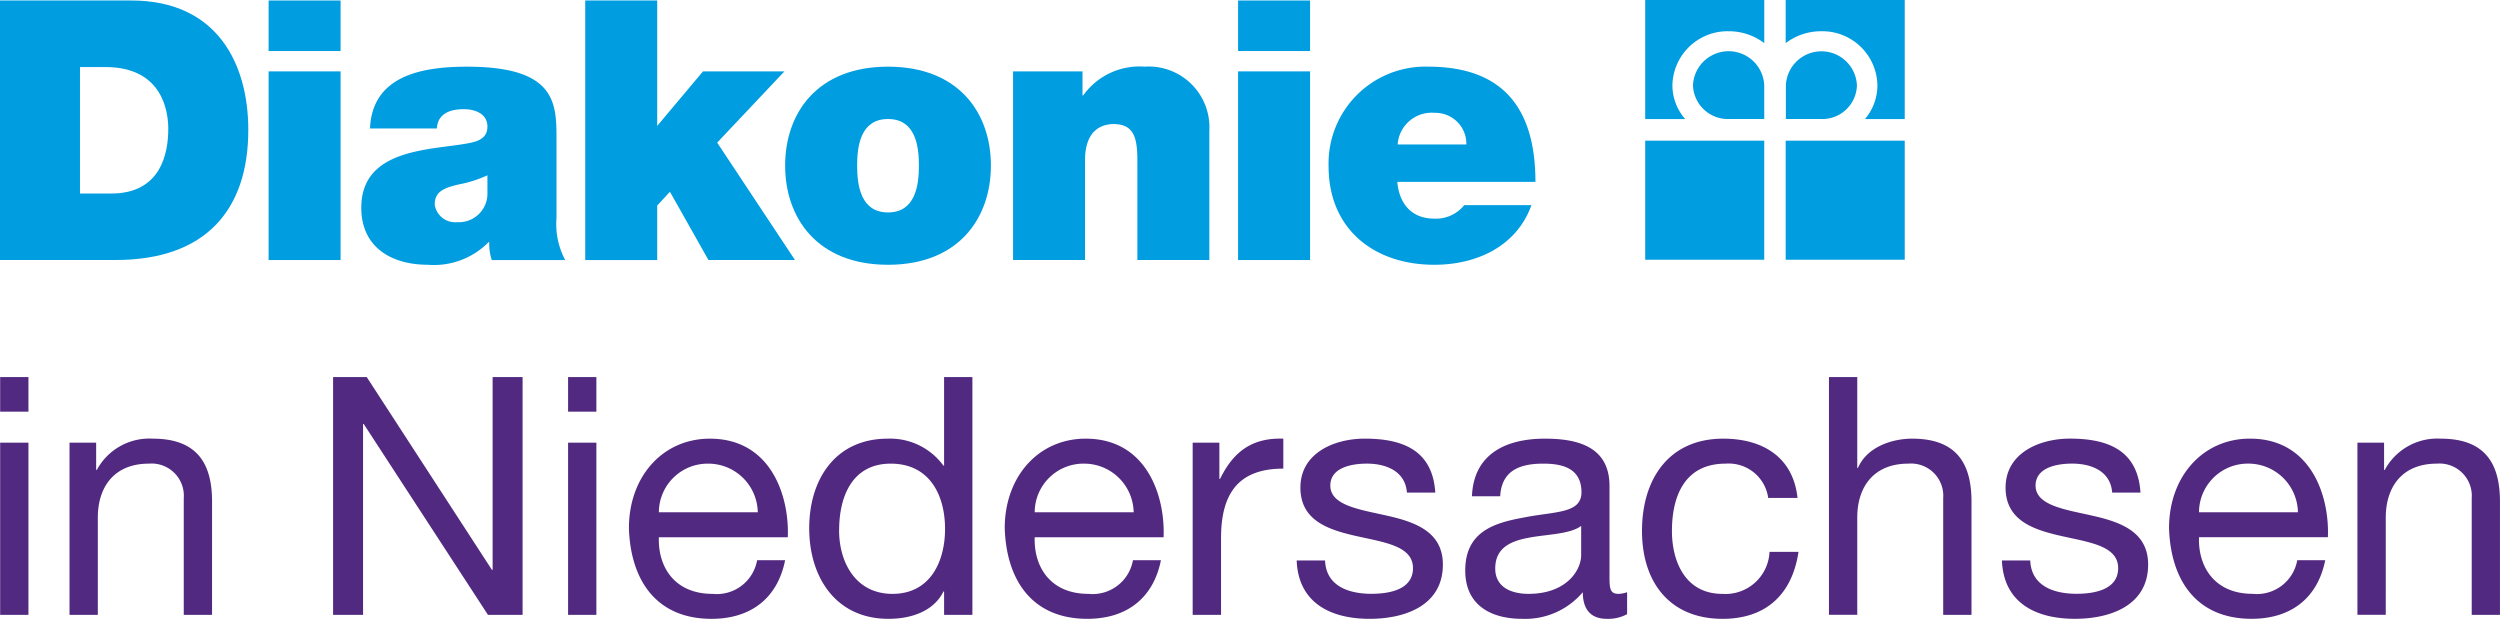
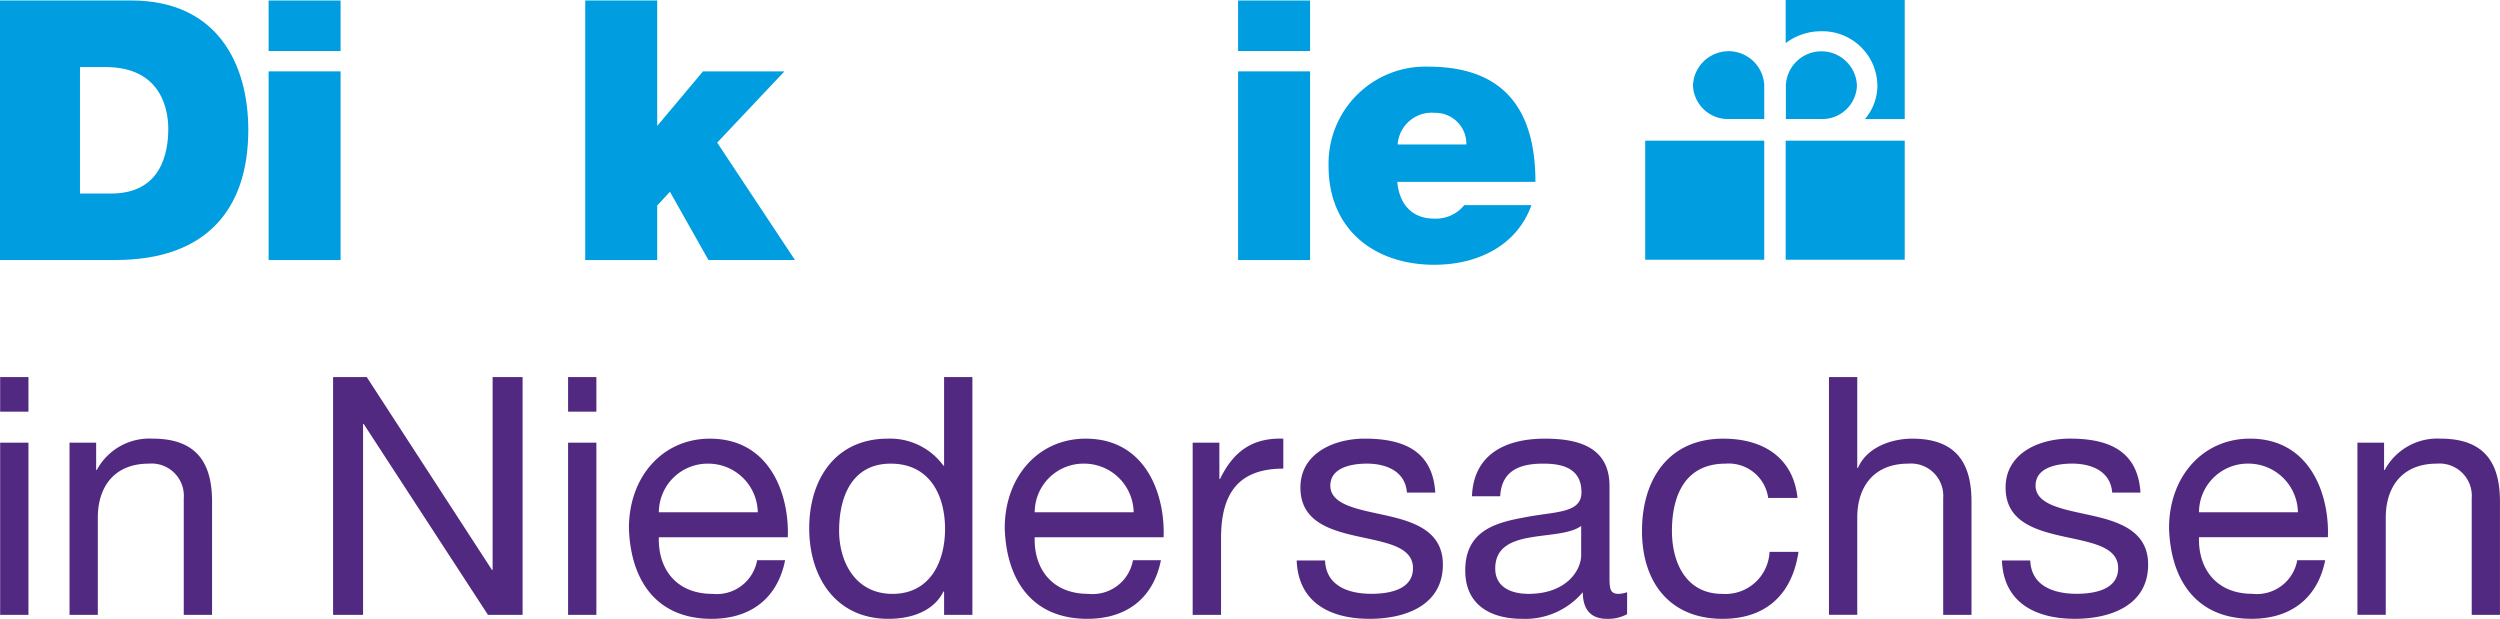
<svg xmlns="http://www.w3.org/2000/svg" id="diakonie-in-niedersachsen" width="220.302" height="54.533" viewBox="0 0 220.302 54.533">
  <path id="Pfad_2887" data-name="Pfad 2887" d="M0,.046H11.565c7.623,0,10.315,5.639,10.315,11.4,0,7.016-3.717,11.468-11.694,11.468H0V.046ZM7.048,17.057H9.8c4.388,0,5.029-3.556,5.029-5.7,0-1.442-.449-5.446-5.541-5.446H7.048V17.057Z" transform="translate(0 -0.003)" fill="#009de0" />
  <path id="Pfad_2888" data-name="Pfad 2888" d="M31.644,4.5H25.3V.046h6.342V4.5ZM25.3,6.293h6.342V22.918H25.3V6.293Z" transform="translate(-1.63 -0.003)" fill="#009de0" />
-   <path id="Pfad_2889" data-name="Pfad 2889" d="M51.233,19.6A6.722,6.722,0,0,0,52,23.319h-6.47a4.491,4.491,0,0,1-.225-1.57h-.064a6.748,6.748,0,0,1-5.35,1.986c-3.2,0-5.861-1.537-5.861-5.03,0-5.252,6.149-5.06,9.386-5.669.864-.161,1.729-.417,1.729-1.474,0-1.121-1.057-1.537-2.082-1.537-1.954,0-2.339.993-2.372,1.7H34.8c.192-4.677,4.613-5.445,8.552-5.445,7.945,0,7.88,3.3,7.88,6.5V19.6Zm-6.086-3.749a10.85,10.85,0,0,1-2.5.8c-1.409.319-2.146.672-2.146,1.793a1.826,1.826,0,0,0,1.986,1.538,2.516,2.516,0,0,0,2.659-2.594V15.855Z" transform="translate(-2.193 -0.404)" fill="#009de0" />
  <path id="Pfad_2890" data-name="Pfad 2890" d="M55.123.046h6.342V11.1L65.5,6.293h7.176L66.75,12.571l6.856,10.346H65.981L62.587,16.9l-1.122,1.217v4.805H55.123Z" transform="translate(-3.552 -0.003)" fill="#009de0" />
-   <path id="Pfad_2891" data-name="Pfad 2891" d="M83.019,23.736c-6.247,0-9.066-4.131-9.066-8.745s2.819-8.713,9.066-8.713,9.065,4.1,9.065,8.713-2.819,8.745-9.065,8.745Zm0-12.844c-2.4,0-2.723,2.338-2.723,4.1s.321,4.132,2.723,4.132,2.723-2.37,2.723-4.132-.32-4.1-2.723-4.1Z" transform="translate(-4.765 -0.404)" fill="#009de0" />
-   <path id="Pfad_2892" data-name="Pfad 2892" d="M95.42,6.694h6.119V8.808h.064a6.1,6.1,0,0,1,5.413-2.53,5.354,5.354,0,0,1,5.7,5.638v11.4h-6.342V14.606c0-1.923-.225-3.267-2.084-3.267-1.088,0-2.53.545-2.53,3.2v8.777H95.42V6.694Z" transform="translate(-6.148 -0.404)" fill="#009de0" />
  <path id="Pfad_2893" data-name="Pfad 2893" d="M122.958,4.5h-6.343V.046h6.343V4.5Zm-6.343,1.793h6.343V22.918h-6.343V6.293Z" transform="translate(-7.514 -0.003)" fill="#009de0" />
  <path id="Pfad_2894" data-name="Pfad 2894" d="M131.195,16.433c.157,1.889,1.247,3.235,3.232,3.235a3.187,3.187,0,0,0,2.663-1.185h5.923c-1.282,3.588-4.773,5.253-8.553,5.253-5.317,0-9.321-3.14-9.321-8.68a8.533,8.533,0,0,1,8.778-8.778c6.6,0,9.45,3.683,9.45,10.155Zm6.086-3.3a2.731,2.731,0,0,0-2.789-2.786,3.008,3.008,0,0,0-3.267,2.786Z" transform="translate(-8.063 -0.404)" fill="#009de0" />
  <path id="Pfad_2895" data-name="Pfad 2895" d="M162.608,10.8a3.08,3.08,0,0,1-3.148-2.958,3.143,3.143,0,0,1,6.281,0V10.8Z" transform="translate(-10.274 -0.311)" fill="#009de0" />
-   <path id="Pfad_2896" data-name="Pfad 2896" d="M165.452,0H154.961V10.492h3.528a4.5,4.5,0,0,1-1.131-2.959,4.863,4.863,0,0,1,4.96-4.78A5.153,5.153,0,0,1,165.452,3.8V0Z" transform="translate(-9.984)" fill="#009de0" />
  <path id="Pfad_2897" data-name="Pfad 2897" d="M171.334,10.8a3.053,3.053,0,0,0,3.139-2.958,3.134,3.134,0,0,0-6.263,0V10.8Z" transform="translate(-10.838 -0.311)" fill="#009de0" />
  <path id="Pfad_2898" data-name="Pfad 2898" d="M168.193,0h10.491V10.492h-3.508a4.568,4.568,0,0,0,1.1-2.959,4.852,4.852,0,0,0-4.948-4.78A5.161,5.161,0,0,0,168.193,3.8V0Z" transform="translate(-10.837)" fill="#009de0" />
  <path id="Pfad_2899" data-name="Pfad 2899" d="M154.961,13.25h10.491V23.742H154.961Z" transform="translate(-9.984 -0.854)" fill="#009de0" />
  <path id="Pfad_2900" data-name="Pfad 2900" d="M168.193,13.25h10.491V23.742H168.193Z" transform="translate(-10.837 -0.854)" fill="#009de0" />
  <path id="Pfad_2901" data-name="Pfad 2901" d="M2.508,35.514H.014v3.052H2.508V35.514ZM.014,56.469H2.508V41.295H.014V56.469Zm6.113,0H8.621V47.9c0-2.73,1.468-4.755,4.491-4.755A2.844,2.844,0,0,1,16.194,46.2V56.469h2.494V46.49c0-3.258-1.233-5.547-5.224-5.547A5.251,5.251,0,0,0,8.533,43.7H8.474V41.295H6.127V56.469Zm23.226,0h2.641V39.652h.059L43,56.469h3.052V35.514H43.411V52.507h-.059L32.317,35.514H29.353V56.469Zm23.2-20.955H50.061v3.052h2.494V35.514ZM50.061,56.469h2.494V41.295H50.061V56.469Zm8-9.039a4.3,4.3,0,0,1,4.343-4.285,4.365,4.365,0,0,1,4.373,4.285Zm8.658,4.226a3.614,3.614,0,0,1-3.933,2.964c-3.317,0-4.814-2.347-4.725-4.989H69.422c.146-3.668-1.5-8.687-6.868-8.687-4.138,0-7.132,3.317-7.132,7.894.147,4.608,2.436,7.983,7.279,7.983,3.434,0,5.811-1.791,6.486-5.165Zm7.228-2.641c0-2.965,1.144-5.87,4.549-5.87,3.434,0,4.784,2.788,4.784,5.752,0,2.818-1.262,5.723-4.637,5.723-3.229,0-4.7-2.759-4.7-5.6Zm11.739-13.5H83.195V43.32h-.059a5.808,5.808,0,0,0-4.9-2.377c-4.638,0-6.927,3.609-6.927,7.894s2.318,7.983,6.985,7.983c2.113,0,4.021-.733,4.843-2.406h.059v2.055h2.494V35.514ZM91.18,47.429a4.3,4.3,0,0,1,4.344-4.285A4.366,4.366,0,0,1,99.9,47.429Zm8.658,4.226a3.613,3.613,0,0,1-3.932,2.964c-3.317,0-4.814-2.347-4.726-4.989h11.358c.147-3.668-1.5-8.687-6.867-8.687-4.138,0-7.132,3.317-7.132,7.894.147,4.608,2.436,7.983,7.279,7.983,3.434,0,5.811-1.791,6.485-5.165Zm5.262,4.814h2.5V49.718c0-3.873,1.467-6.134,5.488-6.134V40.943c-2.7-.088-4.373,1.086-5.576,3.551h-.059v-3.2H105.1V56.469Zm9.166-4.785c.147,3.757,3.023,5.136,6.427,5.136,3.082,0,6.456-1.144,6.456-4.784,0-2.906-2.465-3.757-4.959-4.315-2.318-.528-4.96-.88-4.96-2.641,0-1.526,1.732-1.937,3.229-1.937,1.614,0,3.375.616,3.521,2.553h2.5c-.235-3.7-2.818-4.755-6.222-4.755-2.67,0-5.664,1.262-5.664,4.314,0,5.841,9.92,3.2,9.92,7.1,0,1.908-2.113,2.259-3.668,2.259-2.026,0-3.992-.7-4.08-2.935h-2.494Zm29.12,2.788a2.5,2.5,0,0,1-.763.147c-.792,0-.792-.528-.792-1.7V45.11c0-3.55-2.964-4.167-5.693-4.167-3.4,0-6.281,1.321-6.427,5.077H132.2c.118-2.23,1.673-2.876,3.786-2.876,1.555,0,3.375.323,3.375,2.523,0,1.908-2.377,1.674-5.106,2.231-2.583.469-5.136,1.232-5.136,4.666,0,3.053,2.26,4.256,5.018,4.256a6.644,6.644,0,0,0,5.342-2.348c0,1.644.821,2.348,2.113,2.348a3.517,3.517,0,0,0,1.791-.411V54.472Zm-4.05-3.287c0,1.409-1.35,3.434-4.638,3.434-1.526,0-2.935-.587-2.935-2.23,0-3.727,5.635-2.318,7.572-3.756v2.553ZM158.4,46.167c-.382-3.61-3.082-5.224-6.544-5.224-4.814,0-7.161,3.58-7.161,8.129s2.465,7.748,7.1,7.748c3.844,0,6.134-2.171,6.691-5.9h-2.553a3.887,3.887,0,0,1-4.167,3.7c-3.17,0-4.432-2.729-4.432-5.547,0-3.052,1.115-5.928,4.725-5.928a3.513,3.513,0,0,1,3.757,3.023Zm2.77,10.3h2.494V47.9c0-2.73,1.468-4.755,4.491-4.755a2.844,2.844,0,0,1,3.082,3.052V56.469h2.494V46.49c0-3.258-1.232-5.547-5.224-5.547-1.79,0-3.991.733-4.784,2.582h-.059V35.514h-2.494V56.469Zm15.243-4.785c.147,3.757,3.023,5.136,6.427,5.136,3.082,0,6.457-1.144,6.457-4.784,0-2.906-2.465-3.757-4.96-4.315-2.318-.528-4.959-.88-4.959-2.641,0-1.526,1.732-1.937,3.228-1.937,1.615,0,3.376.616,3.522,2.553h2.494c-.235-3.7-2.817-4.755-6.222-4.755-2.671,0-5.665,1.262-5.665,4.314,0,5.841,9.92,3.2,9.92,7.1,0,1.908-2.113,2.259-3.668,2.259-2.025,0-3.991-.7-4.079-2.935h-2.5Zm17.366-4.255a4.3,4.3,0,0,1,4.343-4.285,4.366,4.366,0,0,1,4.374,4.285Zm8.658,4.226a3.614,3.614,0,0,1-3.933,2.964c-3.316,0-4.813-2.347-4.725-4.989h11.358c.147-3.668-1.5-8.687-6.868-8.687-4.138,0-7.131,3.317-7.131,7.894.146,4.608,2.435,7.983,7.278,7.983,3.434,0,5.811-1.791,6.486-5.165Zm5.306,4.814h2.494V47.9c0-2.73,1.468-4.755,4.491-4.755a2.844,2.844,0,0,1,3.082,3.052V56.469H220.3V46.49c0-3.258-1.232-5.547-5.224-5.547a5.253,5.253,0,0,0-4.93,2.759h-.058V41.295h-2.348V56.469Z" transform="translate(-0.001 -2.288)" fill="#522980" />
</svg>